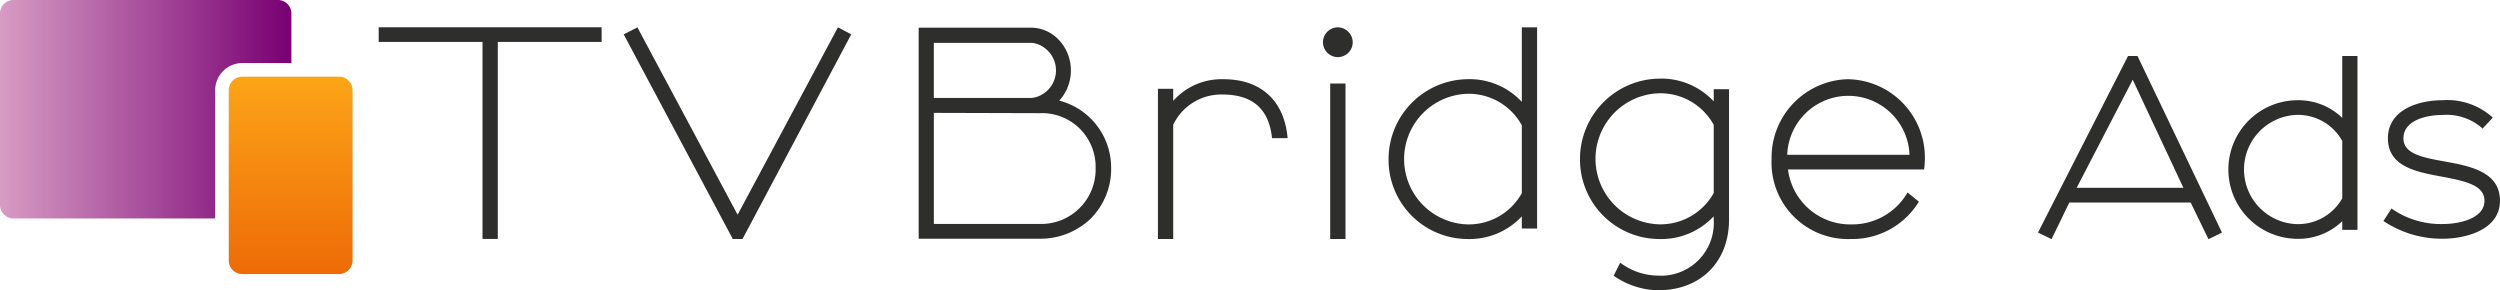
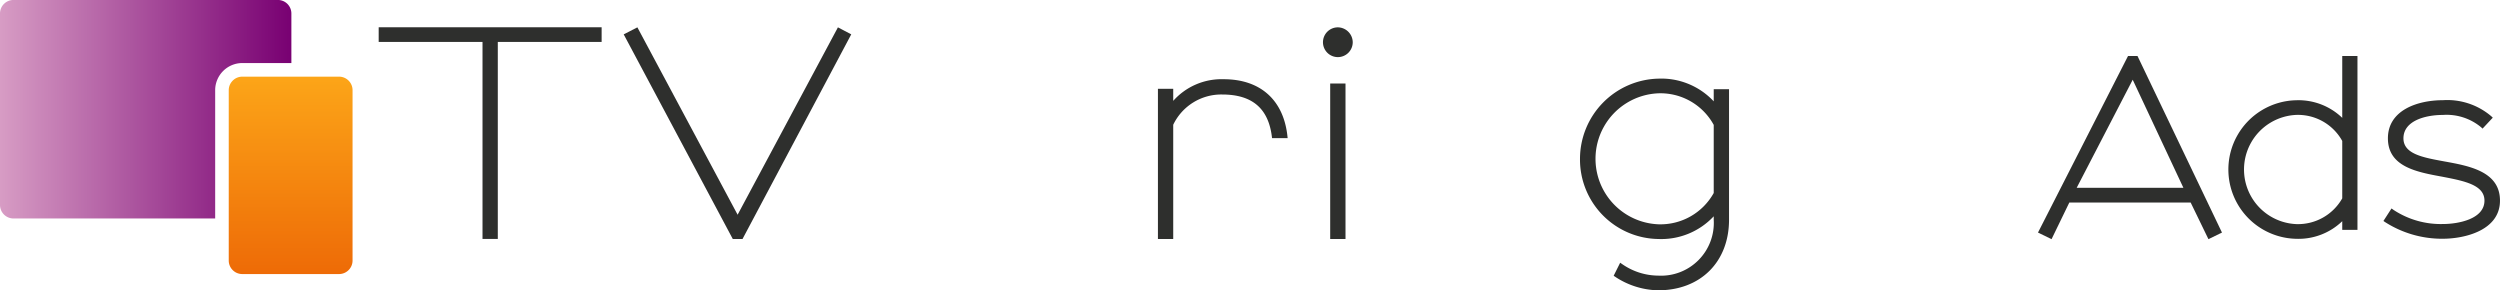
<svg xmlns="http://www.w3.org/2000/svg" width="310.61" height="36.066">
  <defs>
    <linearGradient id="a" y1=".5" x2="1" y2=".5" gradientUnits="objectBoundingBox">
      <stop offset="0" stop-color="#d79cc4" />
      <stop offset="1" stop-color="#780072" />
    </linearGradient>
    <linearGradient id="b" x1=".5" y1="1.391" x2=".5" gradientUnits="objectBoundingBox">
      <stop offset="0" stop-color="#e85400" />
      <stop offset="1" stop-color="#fca518" />
    </linearGradient>
  </defs>
  <g data-name="グループ 709">
    <g data-name="logo_service category">
      <g data-name="symbol mark">
        <path data-name="パス 2305" d="M137.868 607.356h6.1V601.2a1.682 1.682 0 00-1.682-1.682h-32.838a1.682 1.682 0 00-1.682 1.682v23.787a1.682 1.682 0 001.682 1.682H134.5v-15.94a3.378 3.378 0 013.368-3.373z" transform="translate(-107.766 -599.523)" fill="url(#a)" />
        <path data-name="パス 2306" d="M146.293 607.841H134.27a1.682 1.682 0 00-.5.076 1.483 1.483 0 00-.155.057 1.677 1.677 0 00-.285.155 1.517 1.517 0 00-.129.1 1.592 1.592 0 00-.228.228 1.672 1.672 0 00-.385 1.069v21.161a1.746 1.746 0 00.034.339 1.7 1.7 0 00.169.463 1.642 1.642 0 00.181.268 1.673 1.673 0 00.165.172 1.755 1.755 0 00.278.206c.033.019.066.038.1.055a1.755 1.755 0 00.253.1 1.682 1.682 0 00.5.076h12.023a1.682 1.682 0 00.5-.076 1.7 1.7 0 00.3-.127 1.726 1.726 0 00.388-.29c.038-.039.074-.078.109-.12a1.67 1.67 0 00.349-.731 1.66 1.66 0 00.034-.339v-21.16a1.682 1.682 0 00-1.678-1.682z" transform="translate(-104.168 -598.317)" fill="url(#b)" />
      </g>
      <g data-name="TV Bridge" fill="#2e2f2d">
        <path data-name="パス 2307" d="M47.049 3.389v1.817h12.9v24.476h1.9V5.206h12.9V3.387z" />
        <path data-name="パス 2308" d="M91.644 26.679l12.463-23.281 1.655.871-13.509 25.425h-1.209L77.491 4.269l1.7-.871z" />
-         <path data-name="パス 2309" d="M131.607 12.5c.093-.1.175-.193.251-.289a5.558 5.558 0 001.193-3.457 5.49 5.49 0 00-1.728-4.03 4.772 4.772 0 00-3.232-1.289h-13.952v26.223h15a9.022 9.022 0 006.3-2.425 8.732 8.732 0 002.613-6.4 8.6 8.6 0 00-6.445-8.333zm4.517 8.373a6.773 6.773 0 01-6.949 6.951h-13.148v-13.8l13.148.038a6.663 6.663 0 016.948 6.811zm-20.1-8.707V5.325h12.151a3.064 3.064 0 011.764.758 3.448 3.448 0 01-.567 5.709 2.948 2.948 0 01-1.2.374z" />
        <path data-name="パス 2310" d="M159.967 17.023c-.45-4.563-3.343-7.18-7.933-7.18a8.021 8.021 0 00-6.268 2.69v-1.5h-1.9v18.662h1.9V15.5a6.617 6.617 0 016.073-3.759c3.749 0 5.773 1.736 6.192 5.309l.014.115h1.937z" />
        <g data-name="グループ 708">
          <path data-name="パス 2311" d="M166.22 3.398a1.849 1.849 0 101.849 1.849 1.874 1.874 0 00-1.849-1.849" />
          <path data-name="長方形 720" d="M165.269 10.376h1.902v19.319h-1.902z" />
        </g>
-         <path data-name="パス 2312" d="M189.076 3.398v9.254a8.878 8.878 0 00-6.843-2.812 9.942 9.942 0 00-9.713 9.906 9.843 9.843 0 009.713 9.949 8.882 8.882 0 006.843-2.813v1.514h1.9v-25zm0 12.172v8.432a7.546 7.546 0 01-6.843 3.875 8.117 8.117 0 010-16.22 7.516 7.516 0 016.843 3.913" />
        <path data-name="パス 2313" d="M212.92 11.08v1.512a8.913 8.913 0 00-6.869-2.822 9.98 9.98 0 00-9.746 9.944 9.877 9.877 0 009.746 9.981 8.913 8.913 0 006.869-2.822v.424a6.557 6.557 0 01-6.908 6.947 7.925 7.925 0 01-4.4-1.384l-.316-.218-.808 1.619.094.064a9.994 9.994 0 005.428 1.743c5.27 0 8.812-3.525 8.812-8.771V11.08zm0 12.9a7.574 7.574 0 01-6.869 3.888 8.144 8.144 0 010-16.275 7.543 7.543 0 016.869 3.925z" />
-         <path data-name="パス 2314" d="M229.627 9.839a9.731 9.731 0 00-9.518 9.909 9.5 9.5 0 009.909 9.946 9.661 9.661 0 008.331-4.541l.062-.1-1.409-1.131-.078.123a7.933 7.933 0 01-6.9 3.836 7.791 7.791 0 01-7.875-6.83h16.91l.015-.115a11.344 11.344 0 00.079-1.184 9.731 9.731 0 00-9.519-9.909m7.615 9.389h-15.197a7.6 7.6 0 0115.19 0" />
      </g>
      <g fill="#2e2f2d">
        <path data-name="パス 2315" d="M265.572 6.958h-1.179l-11.185 21.936 1.685.82 2.208-4.552h15.075l2.209 4.552 1.682-.819zm5.7 16.371h-13.255l6.959-13.424z" />
        <path data-name="パス 2316" d="M291.01 6.958v7.685a7.834 7.834 0 00-5.7-2.188 8.609 8.609 0 000 17.215 7.833 7.833 0 005.7-2.188v1.076h1.891v-21.6zm0 10.555v7.131a6.318 6.318 0 01-5.7 3.2 6.79 6.79 0 010-13.568 6.289 6.289 0 015.7 3.235z" />
        <path data-name="パス 2317" d="M303.759 20.067l-.211-.039c-2.538-.468-4.935-.91-4.935-2.84 0-2.146 2.64-2.907 4.9-2.907a6.7 6.7 0 014.747 1.526l.182.173 1.27-1.36-.179-.171a8.412 8.412 0 00-6.02-2c-3.151 0-6.829 1.24-6.829 4.734 0 3.532 3.568 4.187 6.715 4.765l.143.027c2.641.515 5.137 1 5.137 2.951 0 2.295-3.248 2.907-5.167 2.907a10.658 10.658 0 01-6.167-1.779l-.214-.155-1.004 1.555.2.137a13.108 13.108 0 007.187 2.071c2.635 0 7.094-1 7.094-4.736.001-3.612-3.796-4.304-6.849-4.859z" />
      </g>
    </g>
  </g>
</svg>